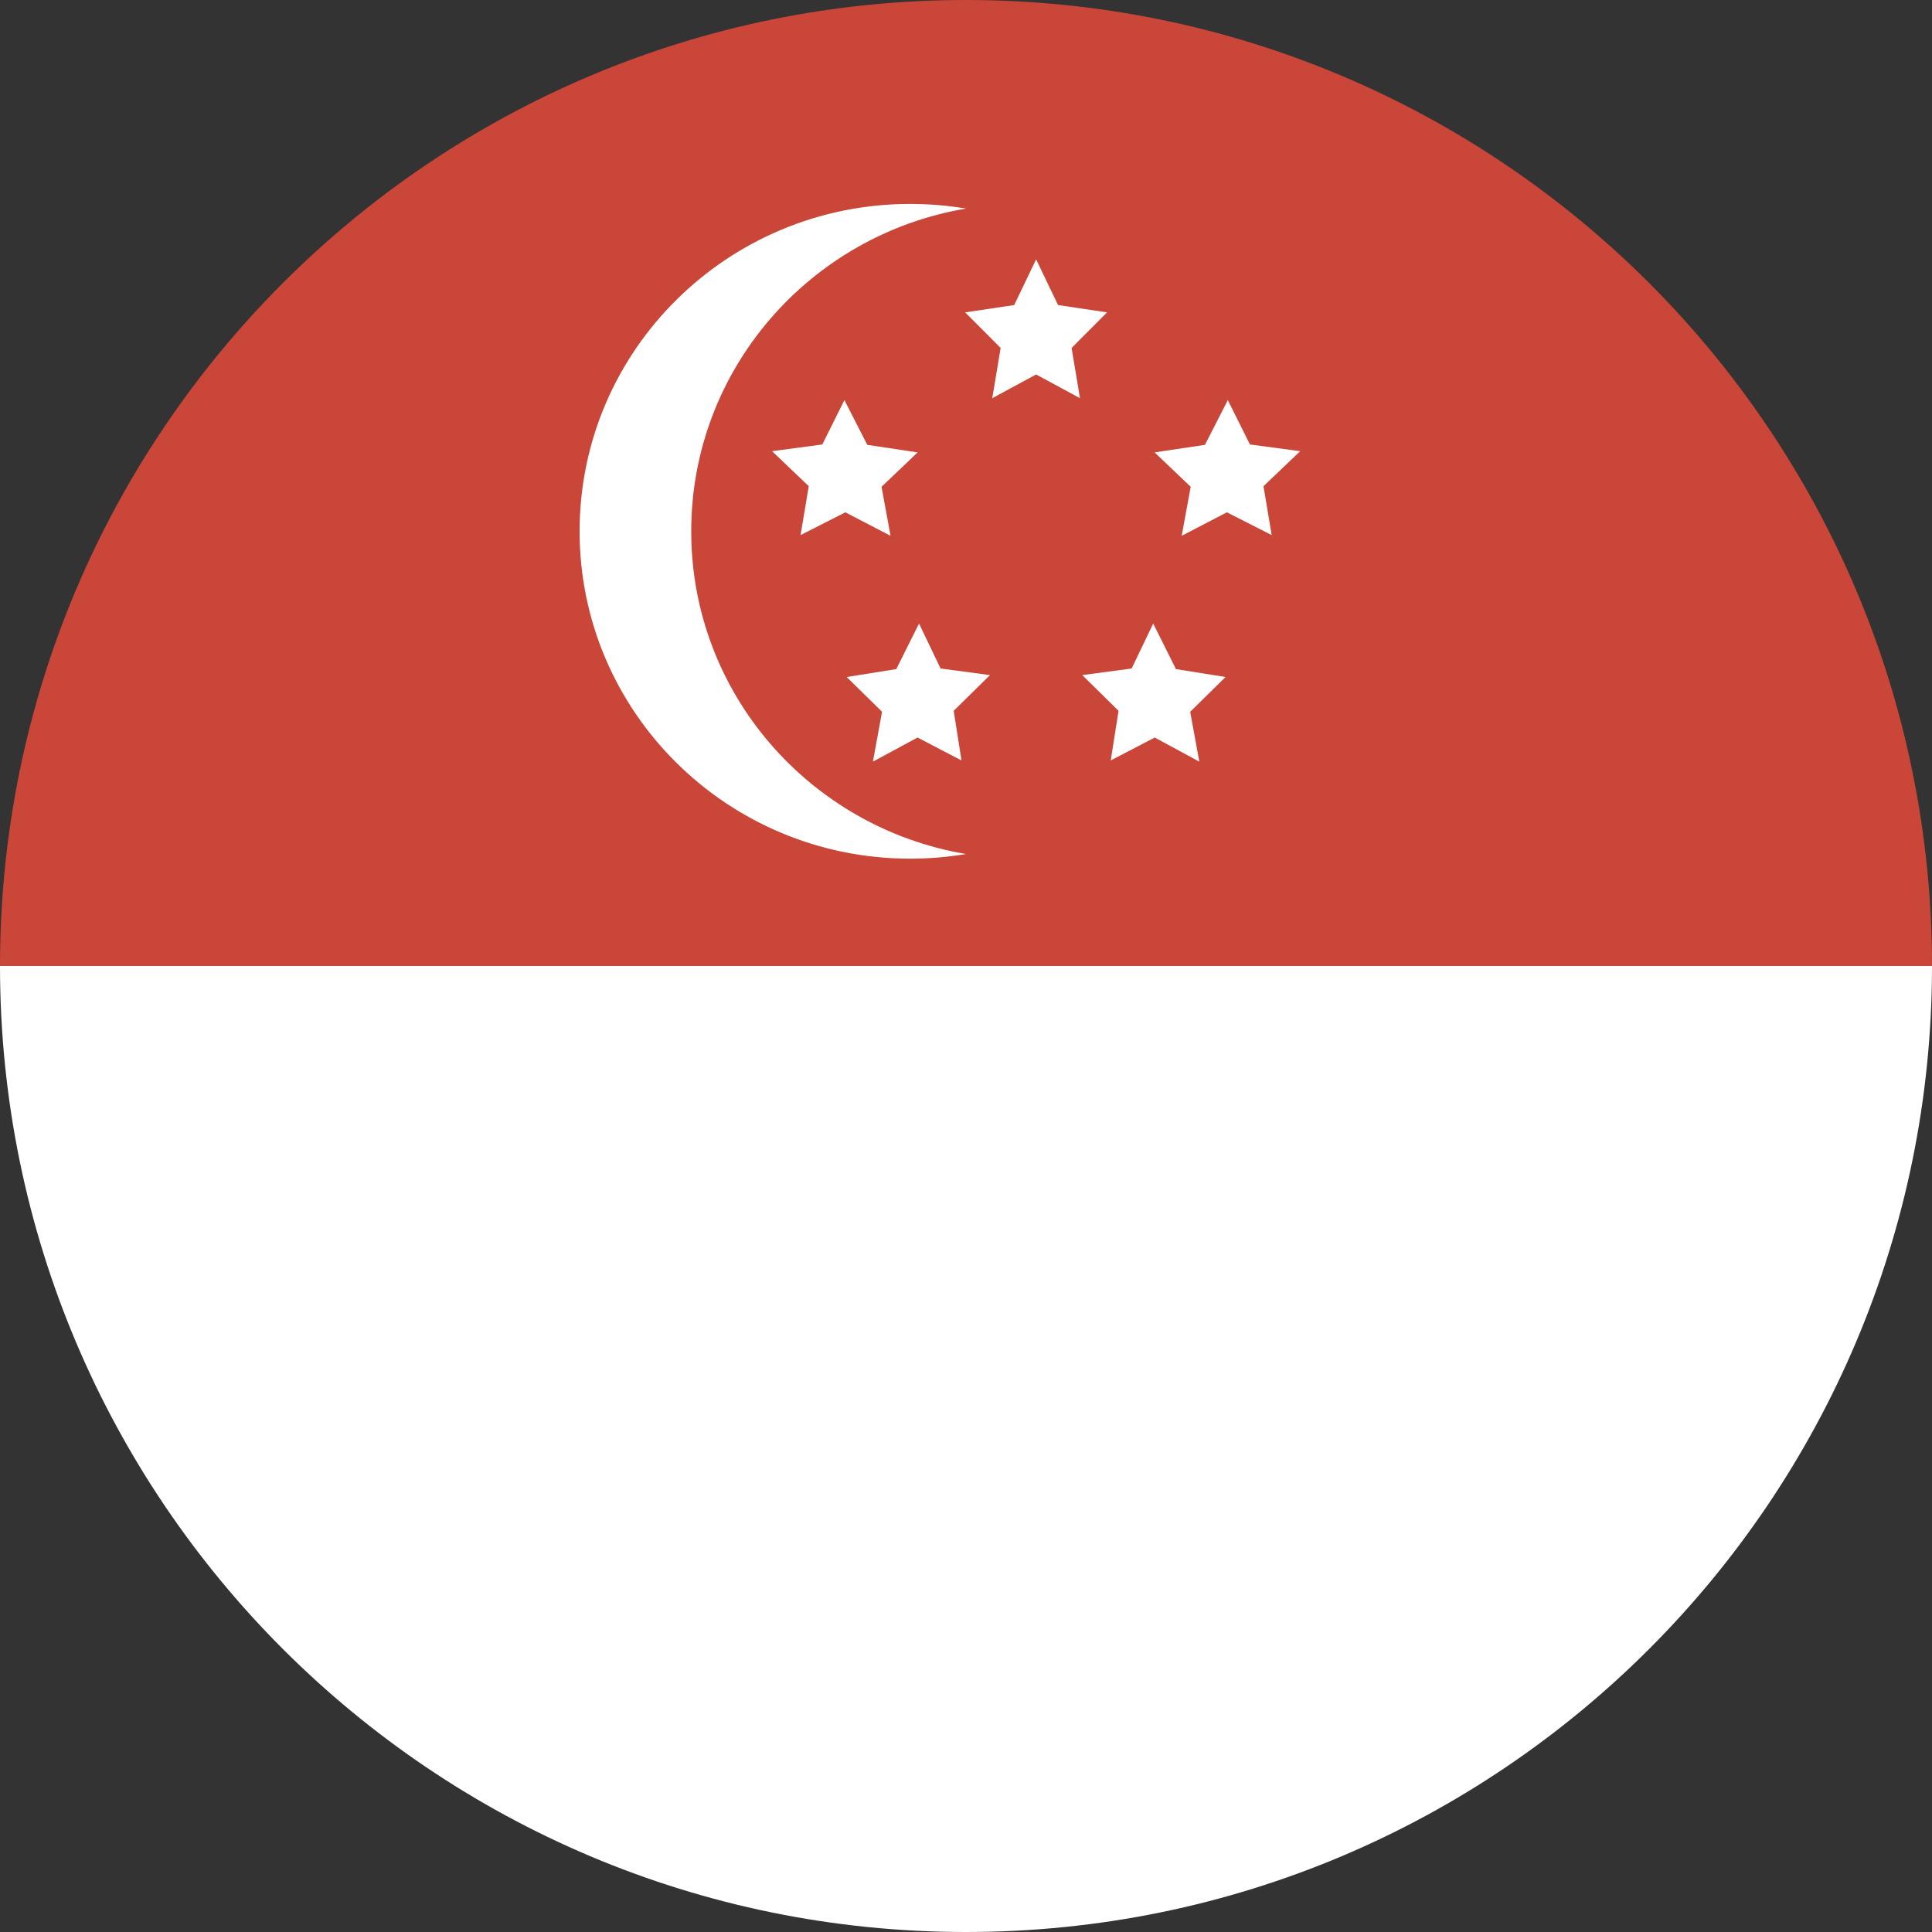
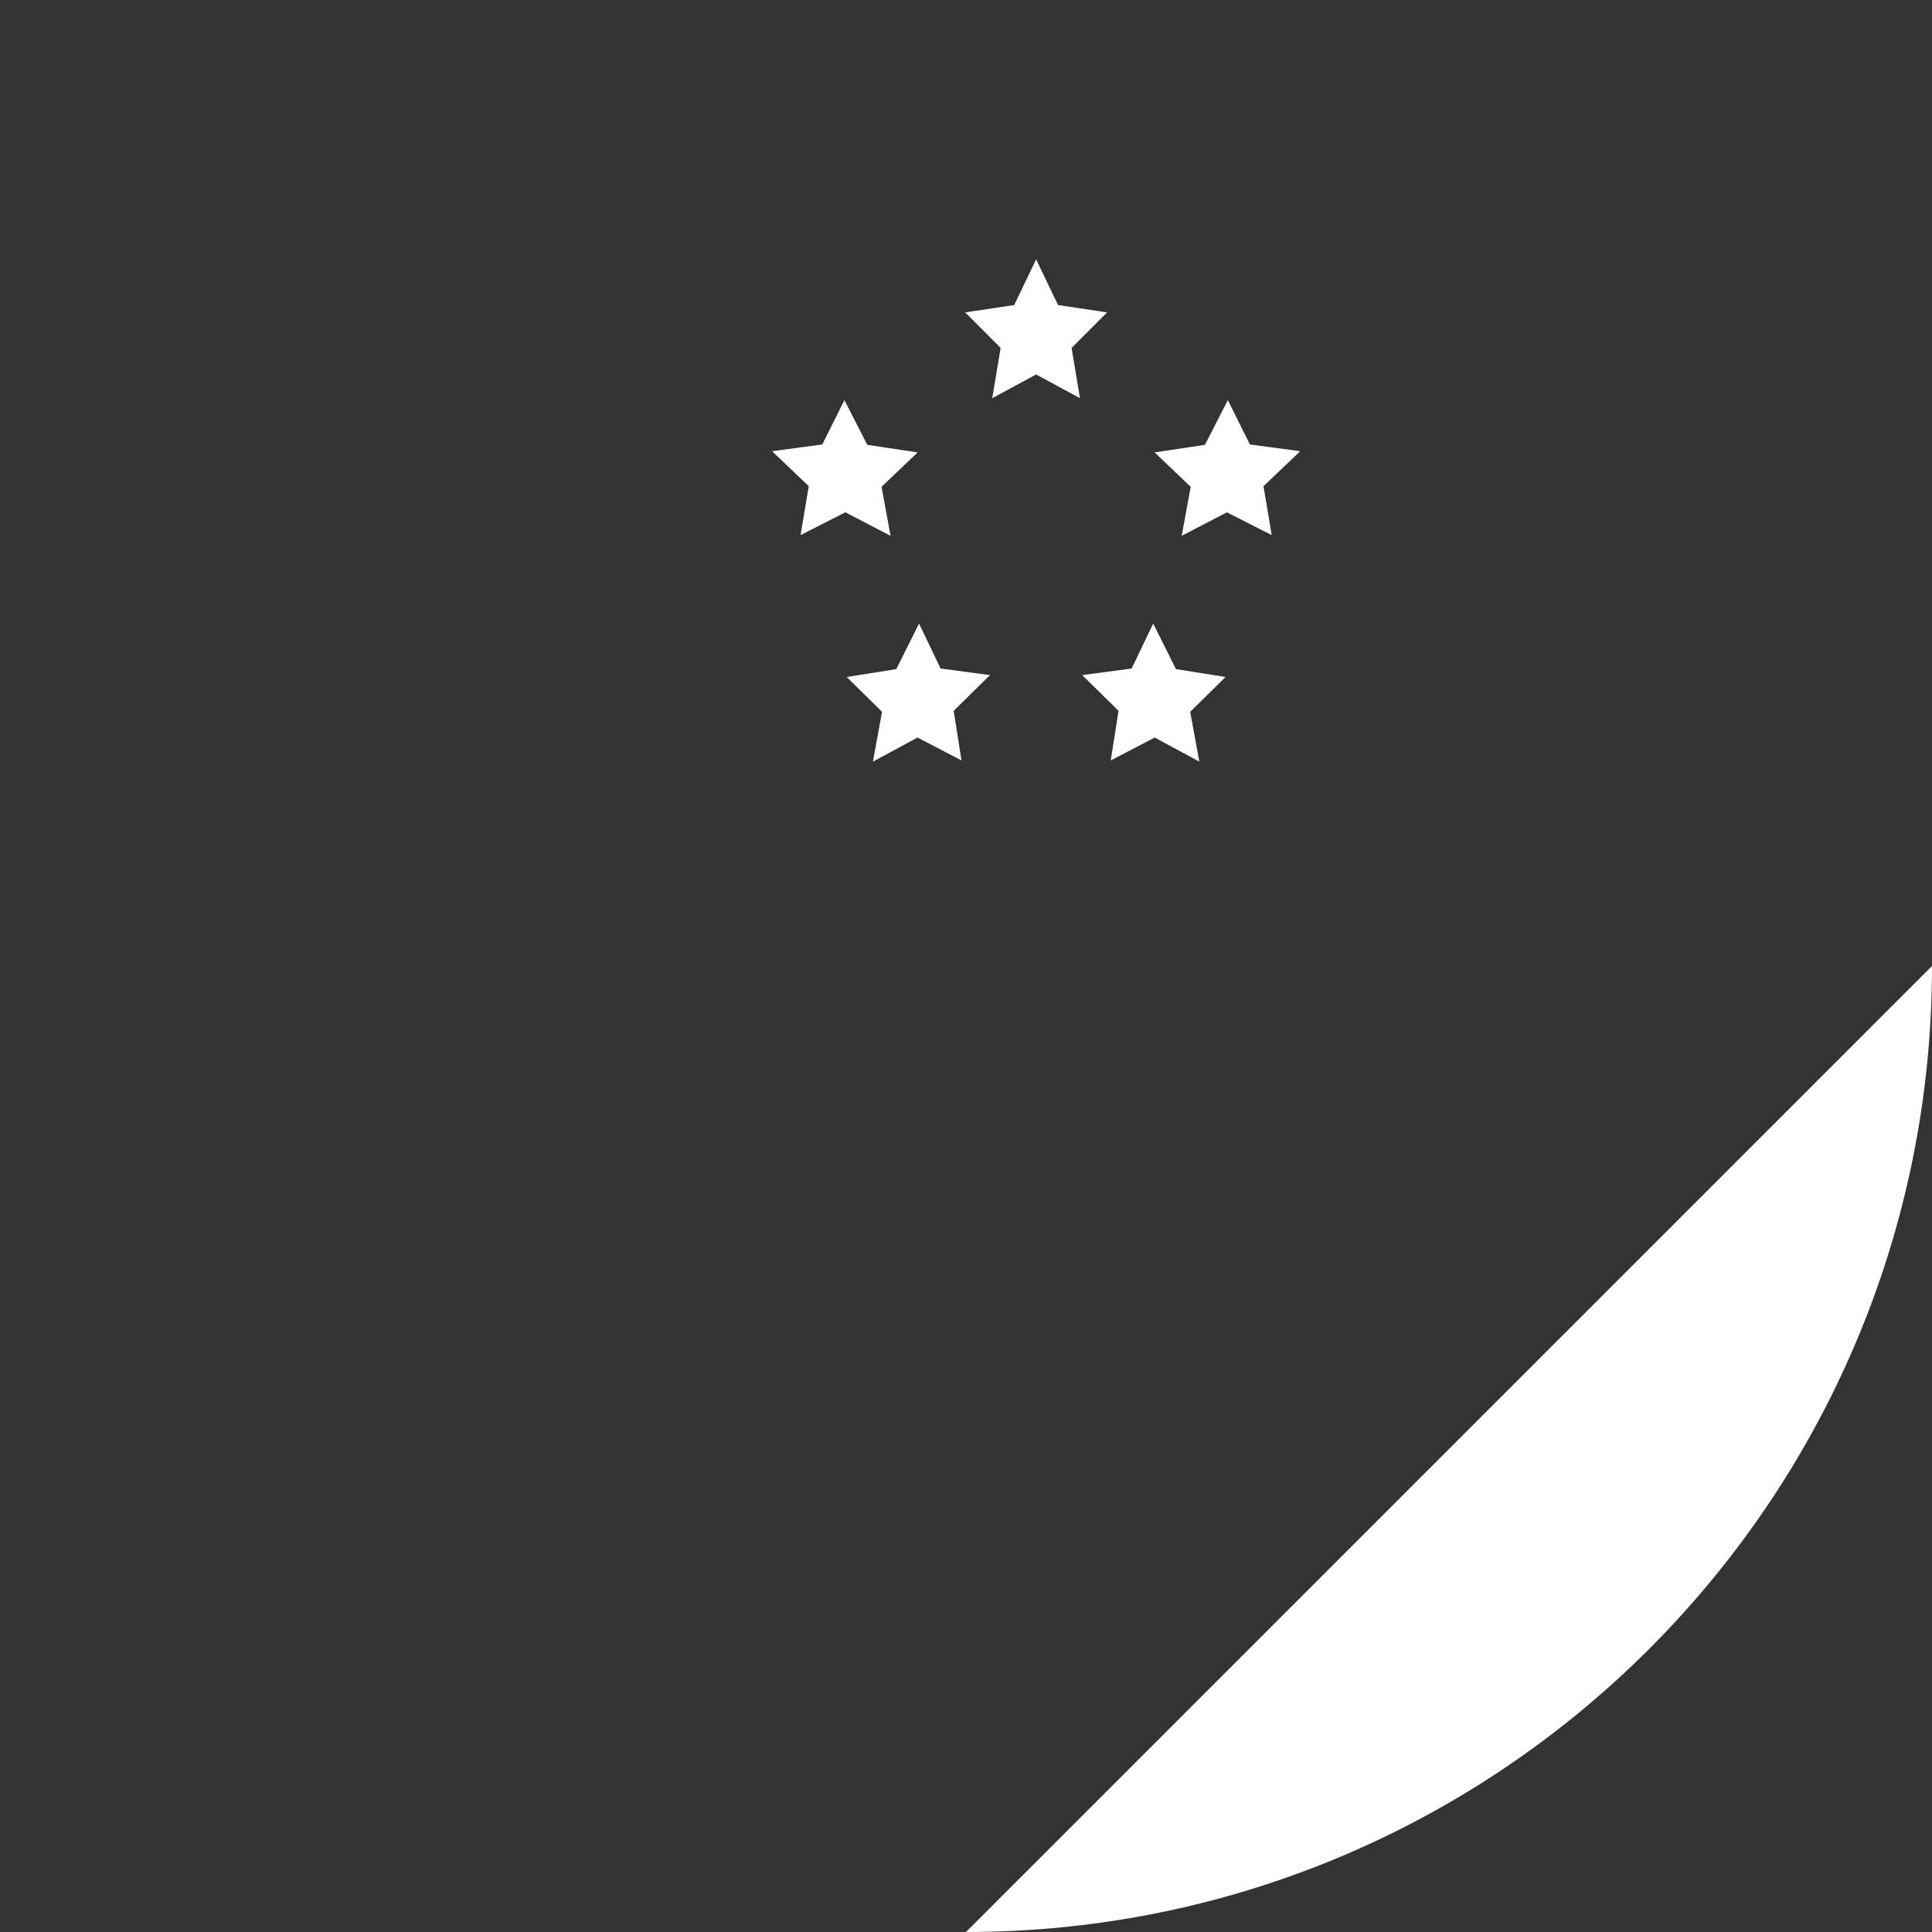
<svg xmlns="http://www.w3.org/2000/svg" width="180px" height="180px" viewBox="0 0 180 180" version="1.1">
  <rect x="0" y="0" width="180" height="180" fill="#333333" stroke="none" />
  <title>Icon / Country / Singapore</title>
  <desc>Created with Sketch.</desc>
  <defs />
  <g id="Symbols" stroke="none" stroke-width="1" fill="none" fill-rule="evenodd">
    <g id="Icon-/-Country-/-Singapore" fill-rule="nonzero">
      <g id="Singapore">
-         <path d="M180,90 C180,139.706 139.706,180 90,180 C40.294,180 0,139.706 0,90 L180,90 Z" id="Oval-15-copy" fill="#FFFFFF" />
-         <path d="M180,90 C180,40.294 139.706,0 90,0 C40.294,0 0,40.294 0,90 L180,90 Z" id="Oval-15-copy-2" fill="#CA4638" />
-         <path d="M90,79.567 C88.31,79.852 86.572,80 84.8,80 C67.79,80 54,66.345 54,49.5 C54,32.655 67.79,19 84.8,19 C86.572,19 88.31,19.148 90,19.433 C75.466,21.88 64.4,34.41 64.4,49.5 C64.4,64.59 75.466,77.12 90,79.567 Z" id="Oval-148" fill="#FFFFFF" />
+         <path d="M180,90 C180,139.706 139.706,180 90,180 L180,90 Z" id="Oval-15-copy" fill="#FFFFFF" />
        <path d="M96.533,34.888 L92.447,37.098 L93.227,32.418 L89.922,29.104 L94.49,28.421 L96.533,24.164 L98.576,28.421 L103.144,29.104 L99.838,32.418 L100.619,37.098 L96.533,34.888 Z M110.935,45.352 L107.571,42.149 L112.263,41.445 L114.393,37.277 L116.454,41.411 L121.135,42.038 L117.717,45.296 L118.479,49.852 L114.306,47.732 L110.096,49.92 L110.935,45.352 Z M105.434,62.283 L107.441,58.094 L109.56,62.338 L114.182,63.076 L110.888,66.314 L111.738,70.959 L107.582,68.715 L103.485,70.848 L104.212,66.224 L100.83,62.897 L105.434,62.283 Z M87.632,62.283 L92.236,62.897 L88.854,66.224 L89.58,70.848 L85.483,68.715 L81.328,70.959 L82.178,66.314 L78.884,63.076 L83.506,62.338 L85.625,58.094 L87.632,62.283 Z M82.131,45.352 L82.969,49.92 L78.76,47.732 L74.587,49.852 L75.349,45.296 L71.931,42.038 L76.612,41.411 L78.672,37.277 L80.803,41.445 L85.495,42.149 L82.131,45.352 Z" id="Star-32" fill="#FFFFFF" />
      </g>
    </g>
  </g>
</svg>